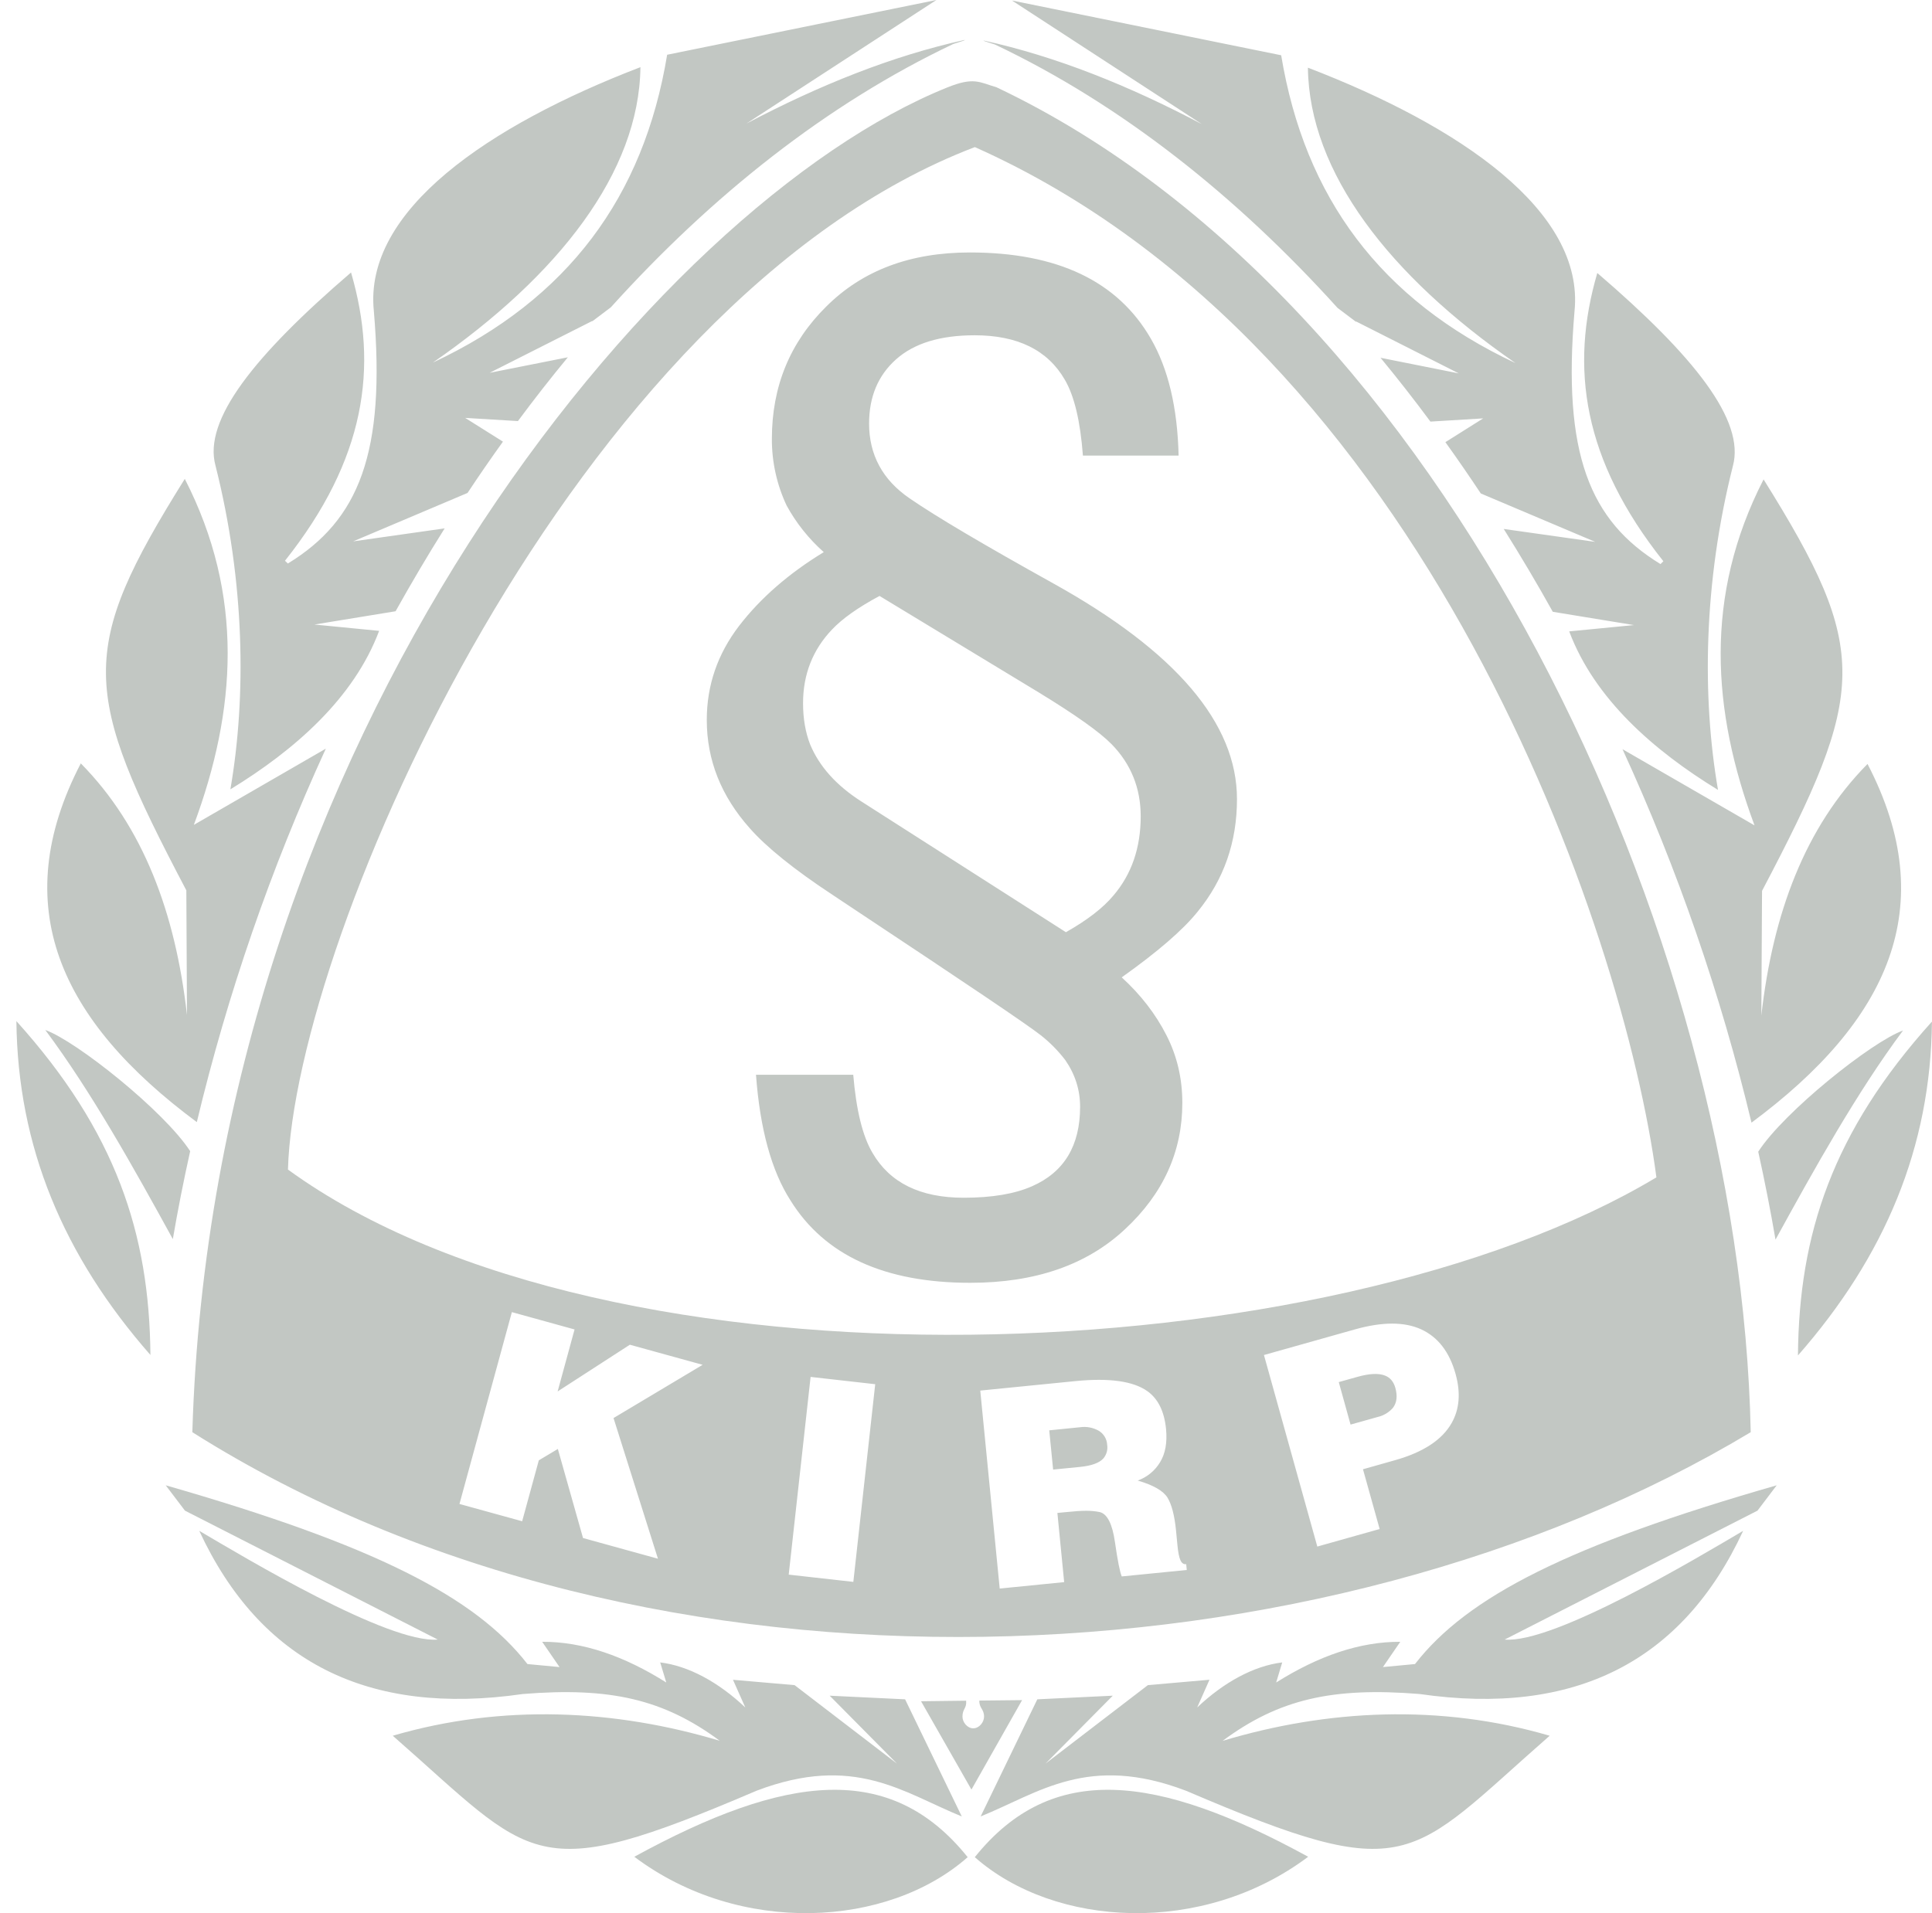
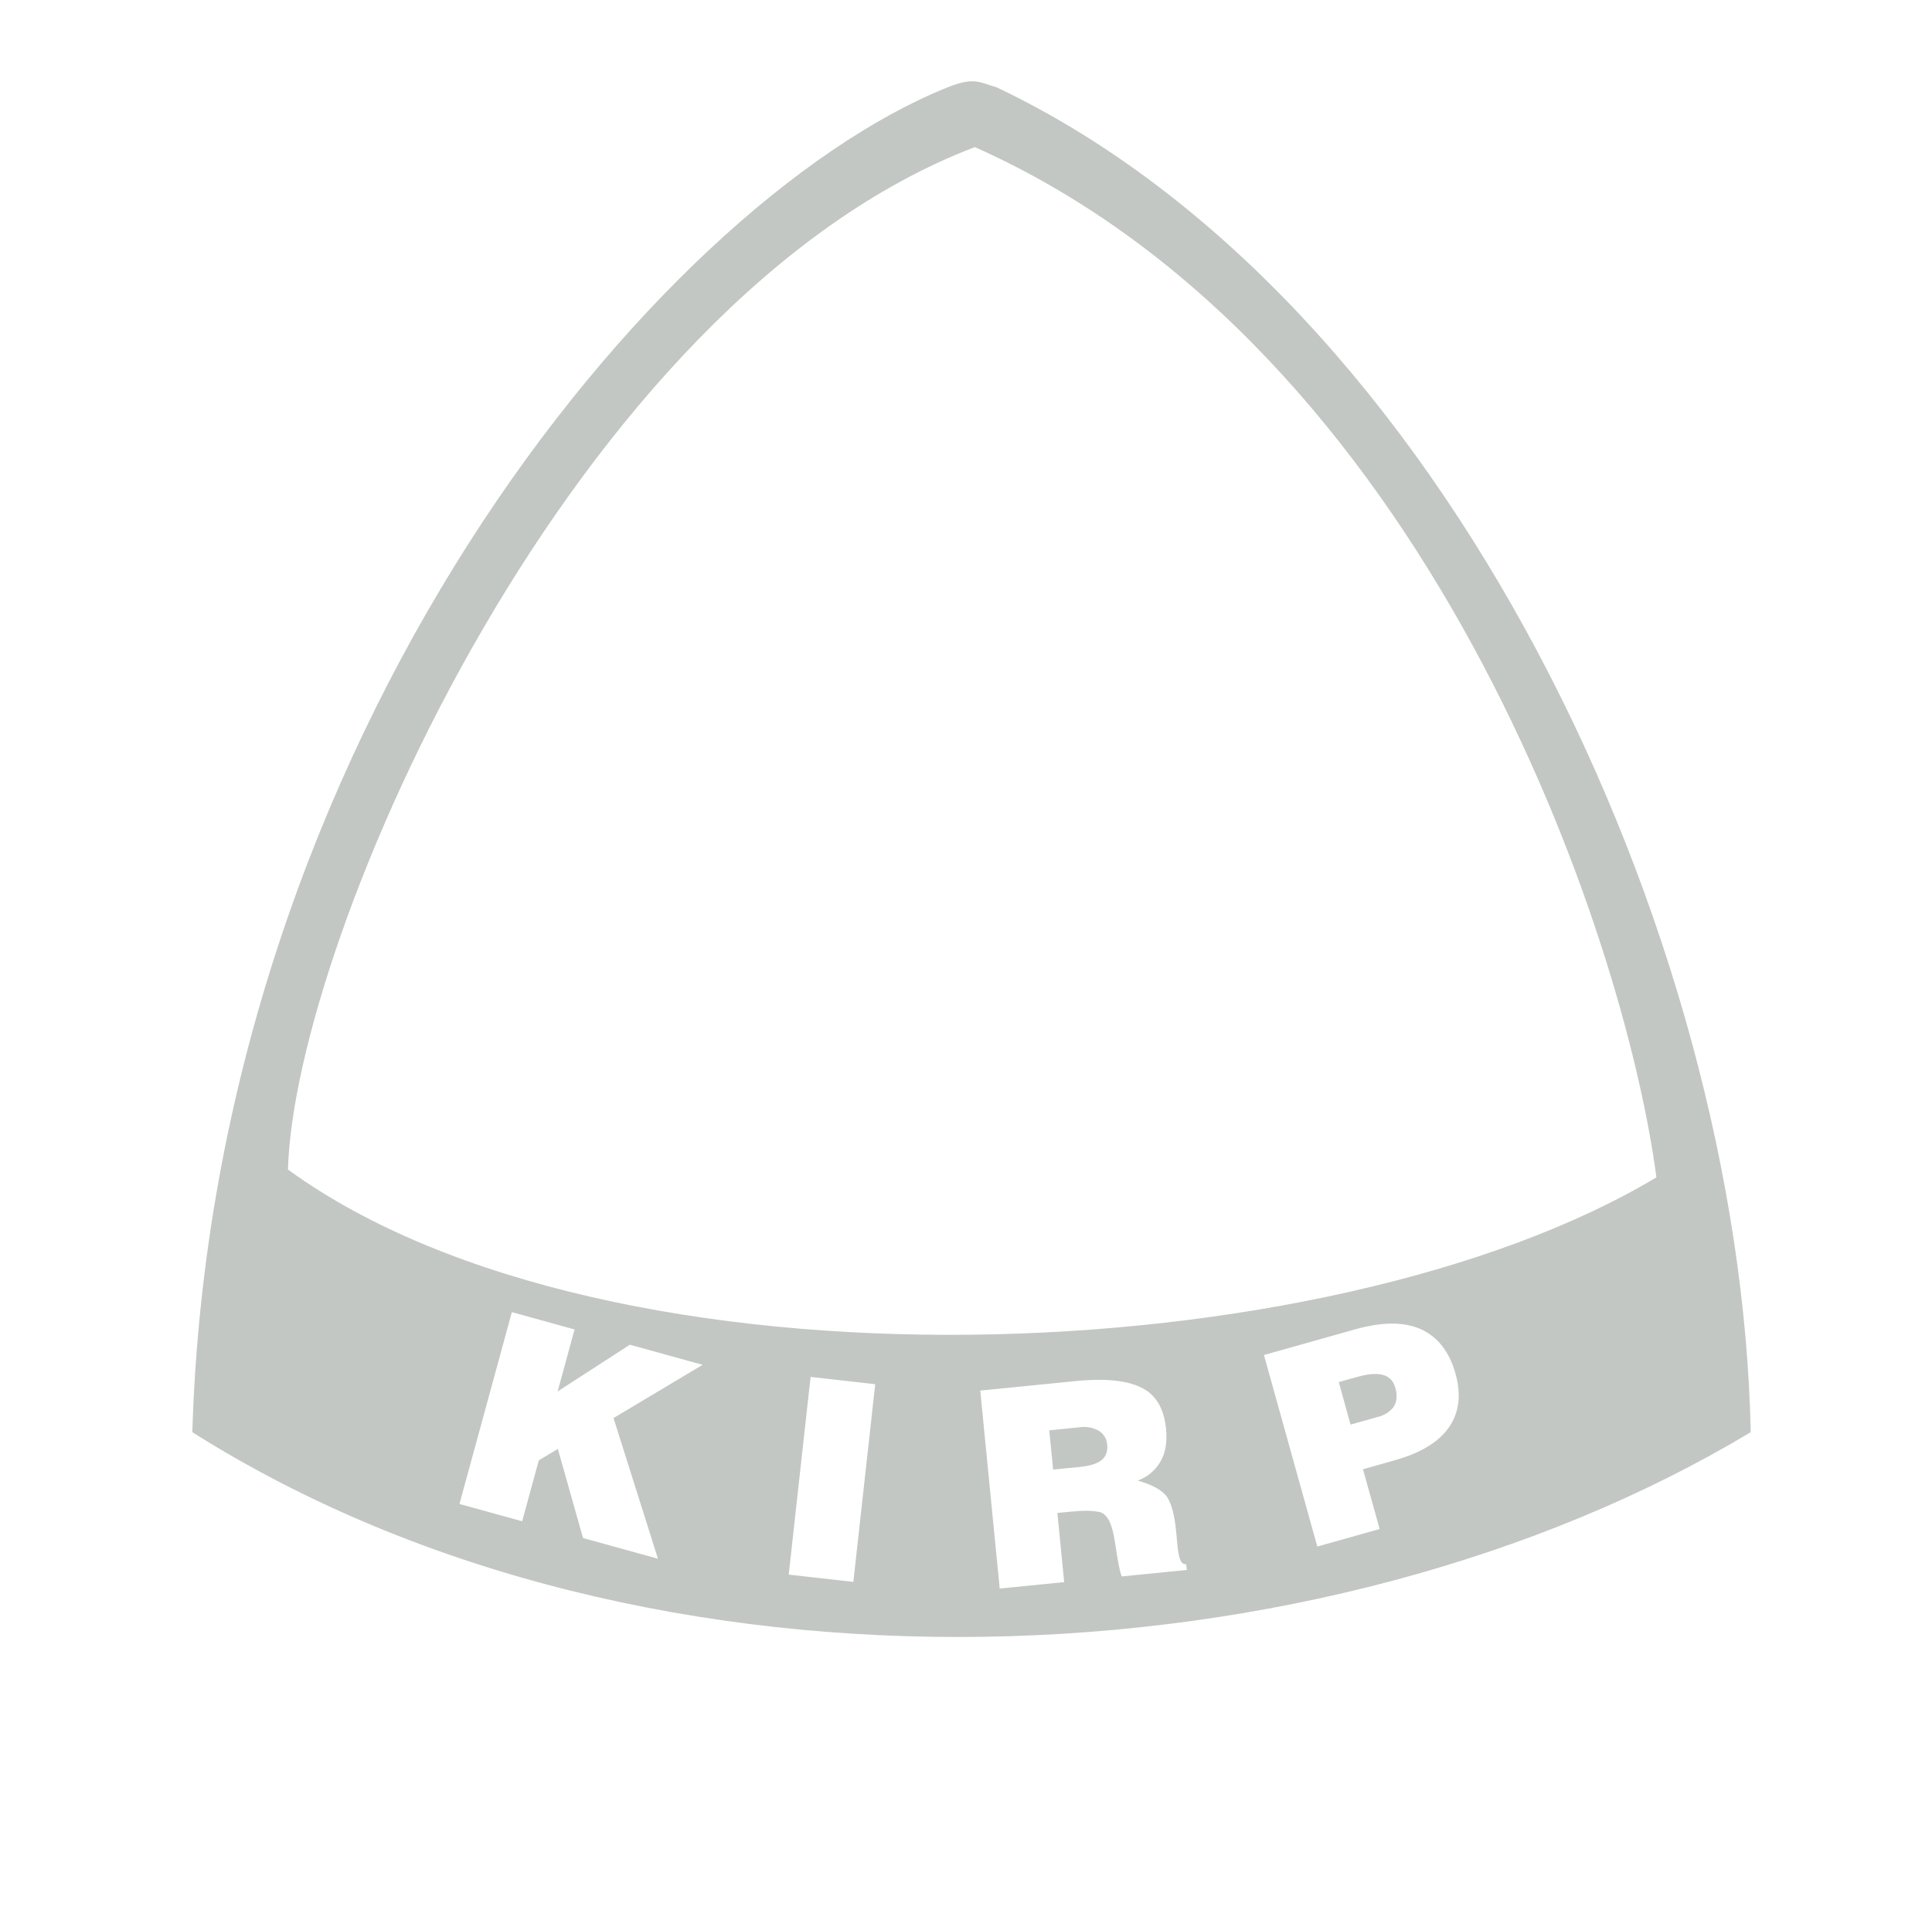
<svg xmlns="http://www.w3.org/2000/svg" width="105" height="104" viewBox="0 0 105 104" fill="none">
  <path fill-rule="evenodd" clip-rule="evenodd" d="M52.981 7.996C77.507 18.939 88.267 50.664 90.022 64.002C72.262 74.656 33.15 76.301 15.65 63.578C16.002 50.924 31.141 16.33 52.981 7.996ZM72.759 75.131L73.4 77.442L74.866 77.03C75.191 76.957 75.485 76.782 75.703 76.531C75.915 76.252 75.957 75.891 75.835 75.448C75.741 75.112 75.555 74.888 75.279 74.78C74.927 74.639 74.422 74.663 73.763 74.85L72.759 75.131ZM57.024 77.754L57.235 79.887L58.703 79.742C59.313 79.681 59.736 79.531 59.961 79.287C60.137 79.081 60.215 78.809 60.172 78.542C60.157 78.223 59.983 77.934 59.708 77.773C59.402 77.602 59.048 77.536 58.701 77.585L57.024 77.754ZM68.693 73.66L73.646 72.265C75.131 71.848 76.327 71.848 77.24 72.265C78.15 72.685 78.774 73.491 79.105 74.681C79.394 75.713 79.321 76.603 78.892 77.36C78.373 78.274 77.346 78.947 75.814 79.378L74.075 79.87L74.981 83.118L71.593 84.072L68.693 73.66ZM27.819 71.328L31.226 72.27L30.306 75.64L34.231 73.1L38.187 74.192L33.344 77.086L35.758 84.733L31.686 83.608L30.318 78.766L29.283 79.385L28.378 82.696L24.971 81.757L27.819 71.328ZM44.054 74.85L47.566 75.246L46.377 85.992L42.865 85.598L44.054 74.85ZM53.275 75.593L58.455 75.077C60.285 74.897 61.587 75.077 62.359 75.626C62.941 76.041 63.276 76.723 63.372 77.679C63.443 78.415 63.335 79.019 63.046 79.49C62.768 79.951 62.34 80.302 61.833 80.484C62.687 80.733 63.224 81.044 63.454 81.417C63.68 81.792 63.83 82.378 63.912 83.175L63.992 84.007C64.029 84.396 64.085 84.665 64.156 84.82C64.226 84.975 64.329 85.045 64.468 85.031L64.498 85.345L60.965 85.696C60.862 85.455 60.74 84.836 60.597 83.842C60.456 82.844 60.179 82.296 59.768 82.197C59.524 82.148 59.276 82.125 59.027 82.127C58.757 82.127 58.41 82.15 57.983 82.195L57.467 82.244L57.835 86.005L54.332 86.355L53.275 75.593ZM54.166 4.748C78.495 16.295 94.59 50.711 95.148 77.855C72.043 91.743 35.423 93.625 10.453 77.855C11.568 40.13 35.709 11.109 51.475 4.757C52.932 4.167 53.225 4.472 54.169 4.748H54.166Z" fill="#C2C7C3" />
-   <path fill-rule="evenodd" clip-rule="evenodd" d="M53.296 98.743L56.376 92.376L60.477 92.179L56.822 95.87L62.385 91.605L65.733 91.312L65.064 92.819C66.511 91.45 68.137 90.559 69.686 90.37L69.357 91.462C71.645 90.02 73.894 89.24 76.102 89.249L75.159 90.623L76.902 90.459C79.737 86.805 85.238 83.993 96.56 80.742L95.516 82.12L81.775 89.128C84.457 89.353 92.248 84.684 94.737 83.217C91.429 90.346 85.564 93.304 77.156 92.088C72.412 91.703 69.496 92.371 66.448 94.633C72.135 92.927 78.249 92.61 84.222 94.356C76.484 101.134 76.677 102.575 64.458 97.347C59.133 95.317 56.463 97.459 53.296 98.743ZM50.056 92.479L52.796 97.283L55.548 92.42L53.225 92.444C53.211 92.865 53.481 92.891 53.481 93.32C53.481 93.62 53.218 93.953 52.894 93.953C52.571 93.953 52.308 93.62 52.308 93.32C52.308 92.88 52.547 92.875 52.507 92.451L50.058 92.481L50.056 92.479ZM52.27 98.743L49.19 92.376L45.091 92.179L48.746 95.87L43.184 91.605L39.836 91.314L40.505 92.819C39.057 91.45 37.431 90.559 35.88 90.37L36.211 91.462C33.924 90.02 31.674 89.238 29.466 89.249L30.409 90.623L28.666 90.459C25.832 86.805 20.328 83.993 9.006 80.742L10.052 82.12L23.791 89.128C21.109 89.353 13.32 84.684 10.829 83.217C14.141 90.346 20.002 93.304 28.413 92.088C33.154 91.703 36.07 92.371 39.118 94.63C33.433 92.927 27.317 92.61 21.346 94.356C29.084 101.134 28.891 102.575 41.107 97.349C46.433 95.317 49.105 97.459 52.27 98.743Z" fill="#C2C7C3" />
-   <path fill-rule="evenodd" clip-rule="evenodd" d="M52.59 100.956C48.402 95.741 42.715 96.425 34.473 100.935C40.212 105.247 48.254 104.783 52.59 100.958V100.956ZM73.69 17.49L72.693 16.738C67.196 10.654 60.944 5.681 54.072 2.419C53.856 2.355 53.669 2.29 53.497 2.233L53.45 2.201C57.408 3.068 61.366 4.661 65.322 6.75L54.999 0.028L69.629 3.004C70.906 10.72 75.018 16.293 82.364 19.738C75.523 15.004 71.15 9.379 71.082 3.679C79.305 6.836 86.129 11.46 85.571 16.925C84.914 24.66 86.388 28.311 90.245 30.664L90.4 30.509C86.029 25.002 85.304 19.989 86.81 14.84C92.075 19.358 94.857 22.862 94.177 25.339C92.579 31.674 92.497 37.889 93.37 42.94C89.879 40.807 86.66 37.99 85.283 34.322L88.802 33.98L84.391 33.258C83.542 31.733 82.652 30.232 81.724 28.754L86.697 29.457L80.478 26.825C79.852 25.883 79.211 24.95 78.554 24.036L80.607 22.744L77.74 22.918C76.862 21.732 75.957 20.574 75.028 19.449L79.281 20.298L73.707 17.478L73.688 17.49H73.69V17.49ZM97.715 73.683C97.768 67.086 99.596 61.525 104.997 55.534C104.931 62.359 102.451 68.283 97.715 73.683ZM95.556 62.607C96.954 60.442 101.722 56.631 103.425 56.019C100.924 59.375 98.615 63.523 96.495 67.386C96.22 65.785 95.907 64.191 95.556 62.605V62.607H95.556ZM88.18 40.727L95.354 44.868C93.041 38.649 92.597 32.394 95.847 26.061C101.672 35.389 101.468 37.58 95.763 48.428L95.725 55.204C96.351 49.657 98.102 44.967 101.496 41.529C105.527 49.286 102.637 55.506 95.19 61.028C93.52 54.049 91.172 47.25 88.18 40.727ZM52.979 100.956C57.164 95.741 62.852 96.425 71.096 100.935C65.357 105.247 57.317 104.783 52.979 100.958V100.956ZM8.175 73.657C8.121 67.062 6.291 61.501 0.891 55.508C0.961 62.333 3.439 68.258 8.175 73.657ZM32.199 17.46L33.197 16.707C38.691 10.621 44.944 5.65 51.815 2.388C52.033 2.325 52.219 2.259 52.392 2.203L52.439 2.168C48.479 3.04 44.524 4.633 40.563 6.719L50.891 0L36.258 2.976C34.984 10.692 30.869 16.265 23.526 19.71C30.367 14.976 34.74 9.351 34.806 3.651C26.585 6.806 19.758 11.432 20.317 16.898C20.974 24.631 19.5 28.28 15.645 30.633L15.488 30.483C19.861 24.974 20.584 19.96 19.078 14.812C13.816 19.33 11.033 22.836 11.711 25.309C13.311 31.646 13.393 37.861 12.521 42.909C16.012 40.776 19.228 37.962 20.605 34.294L17.088 33.95L21.499 33.228C22.353 31.7 23.24 30.195 24.166 28.723L19.193 29.429L25.41 26.797C26.036 25.852 26.677 24.922 27.334 24.008L25.281 22.717L28.148 22.89C29.028 21.704 29.931 20.547 30.862 19.422L26.609 20.267L32.183 17.451L32.2 17.462V17.46H32.199ZM17.708 40.697L10.536 44.84C12.846 38.623 13.29 32.365 10.043 26.033C4.215 35.36 4.419 37.552 10.127 48.4L10.162 55.176C9.536 49.628 7.786 44.939 4.391 41.498C0.363 49.258 3.251 55.478 10.697 60.999C12.368 54.021 14.716 47.221 17.708 40.697ZM10.336 62.579C8.935 60.414 4.166 56.601 2.462 55.991C4.963 59.347 7.272 63.493 9.393 67.358C9.665 65.771 9.979 64.178 10.336 62.577V62.579ZM41.95 23.853C41.95 21.008 42.935 18.608 44.911 16.658C46.879 14.697 49.474 13.724 52.709 13.724C57.465 13.724 60.74 15.28 62.544 18.407C63.487 20.033 63.994 22.156 64.055 24.767H58.854C58.713 22.897 58.387 21.521 57.868 20.638C56.937 19.03 55.304 18.226 52.972 18.226C51.107 18.226 49.687 18.657 48.702 19.532C47.721 20.406 47.233 21.57 47.233 23.028C47.233 23.872 47.416 24.636 47.78 25.311C48.146 25.995 48.702 26.588 49.434 27.09C50.893 28.095 53.5 29.632 57.242 31.713C63.9 35.412 67.227 39.312 67.227 43.441C67.227 45.773 66.518 47.812 65.087 49.562C64.278 50.568 62.898 51.754 60.963 53.13C62.007 54.083 62.816 55.14 63.393 56.275C63.975 57.411 64.257 58.637 64.257 59.954C64.257 62.607 63.213 64.899 61.134 66.828C59.055 68.768 56.257 69.734 52.73 69.734C48.076 69.734 44.819 68.246 42.963 65.26C41.931 63.652 41.302 61.37 41.087 58.426H46.372C46.534 60.345 46.879 61.761 47.416 62.668C48.359 64.297 50.011 65.11 52.374 65.11C53.915 65.11 55.151 64.899 56.085 64.487C57.831 63.722 58.701 62.283 58.701 60.165C58.701 59.26 58.438 58.414 57.901 57.634C57.514 57.126 57.064 56.669 56.562 56.275C56.247 56.024 55.212 55.3 53.469 54.126L50.527 52.155L45.249 48.646C43.147 47.261 41.647 46.045 40.754 45.03C39.194 43.282 38.412 41.32 38.412 39.138C38.412 37.251 38.999 35.552 40.167 34.024C41.333 32.508 42.872 31.17 44.77 30.014C43.957 29.293 43.274 28.437 42.752 27.483C42.218 26.348 41.944 25.108 41.95 23.853ZM57.929 50.676C59.098 50.015 59.956 49.349 60.515 48.677C61.5 47.522 61.995 46.085 61.995 44.376C61.995 42.848 61.469 41.541 60.423 40.465C59.766 39.792 58.445 38.857 56.439 37.632L47.801 32.396C46.635 33.019 45.774 33.633 45.216 34.224C44.172 35.321 43.644 36.659 43.644 38.224C43.644 39.068 43.775 39.813 44.028 40.465C44.526 41.663 45.448 42.689 46.788 43.552L57.931 50.676H57.929V50.676Z" fill="#C2C7C3" />
</svg>